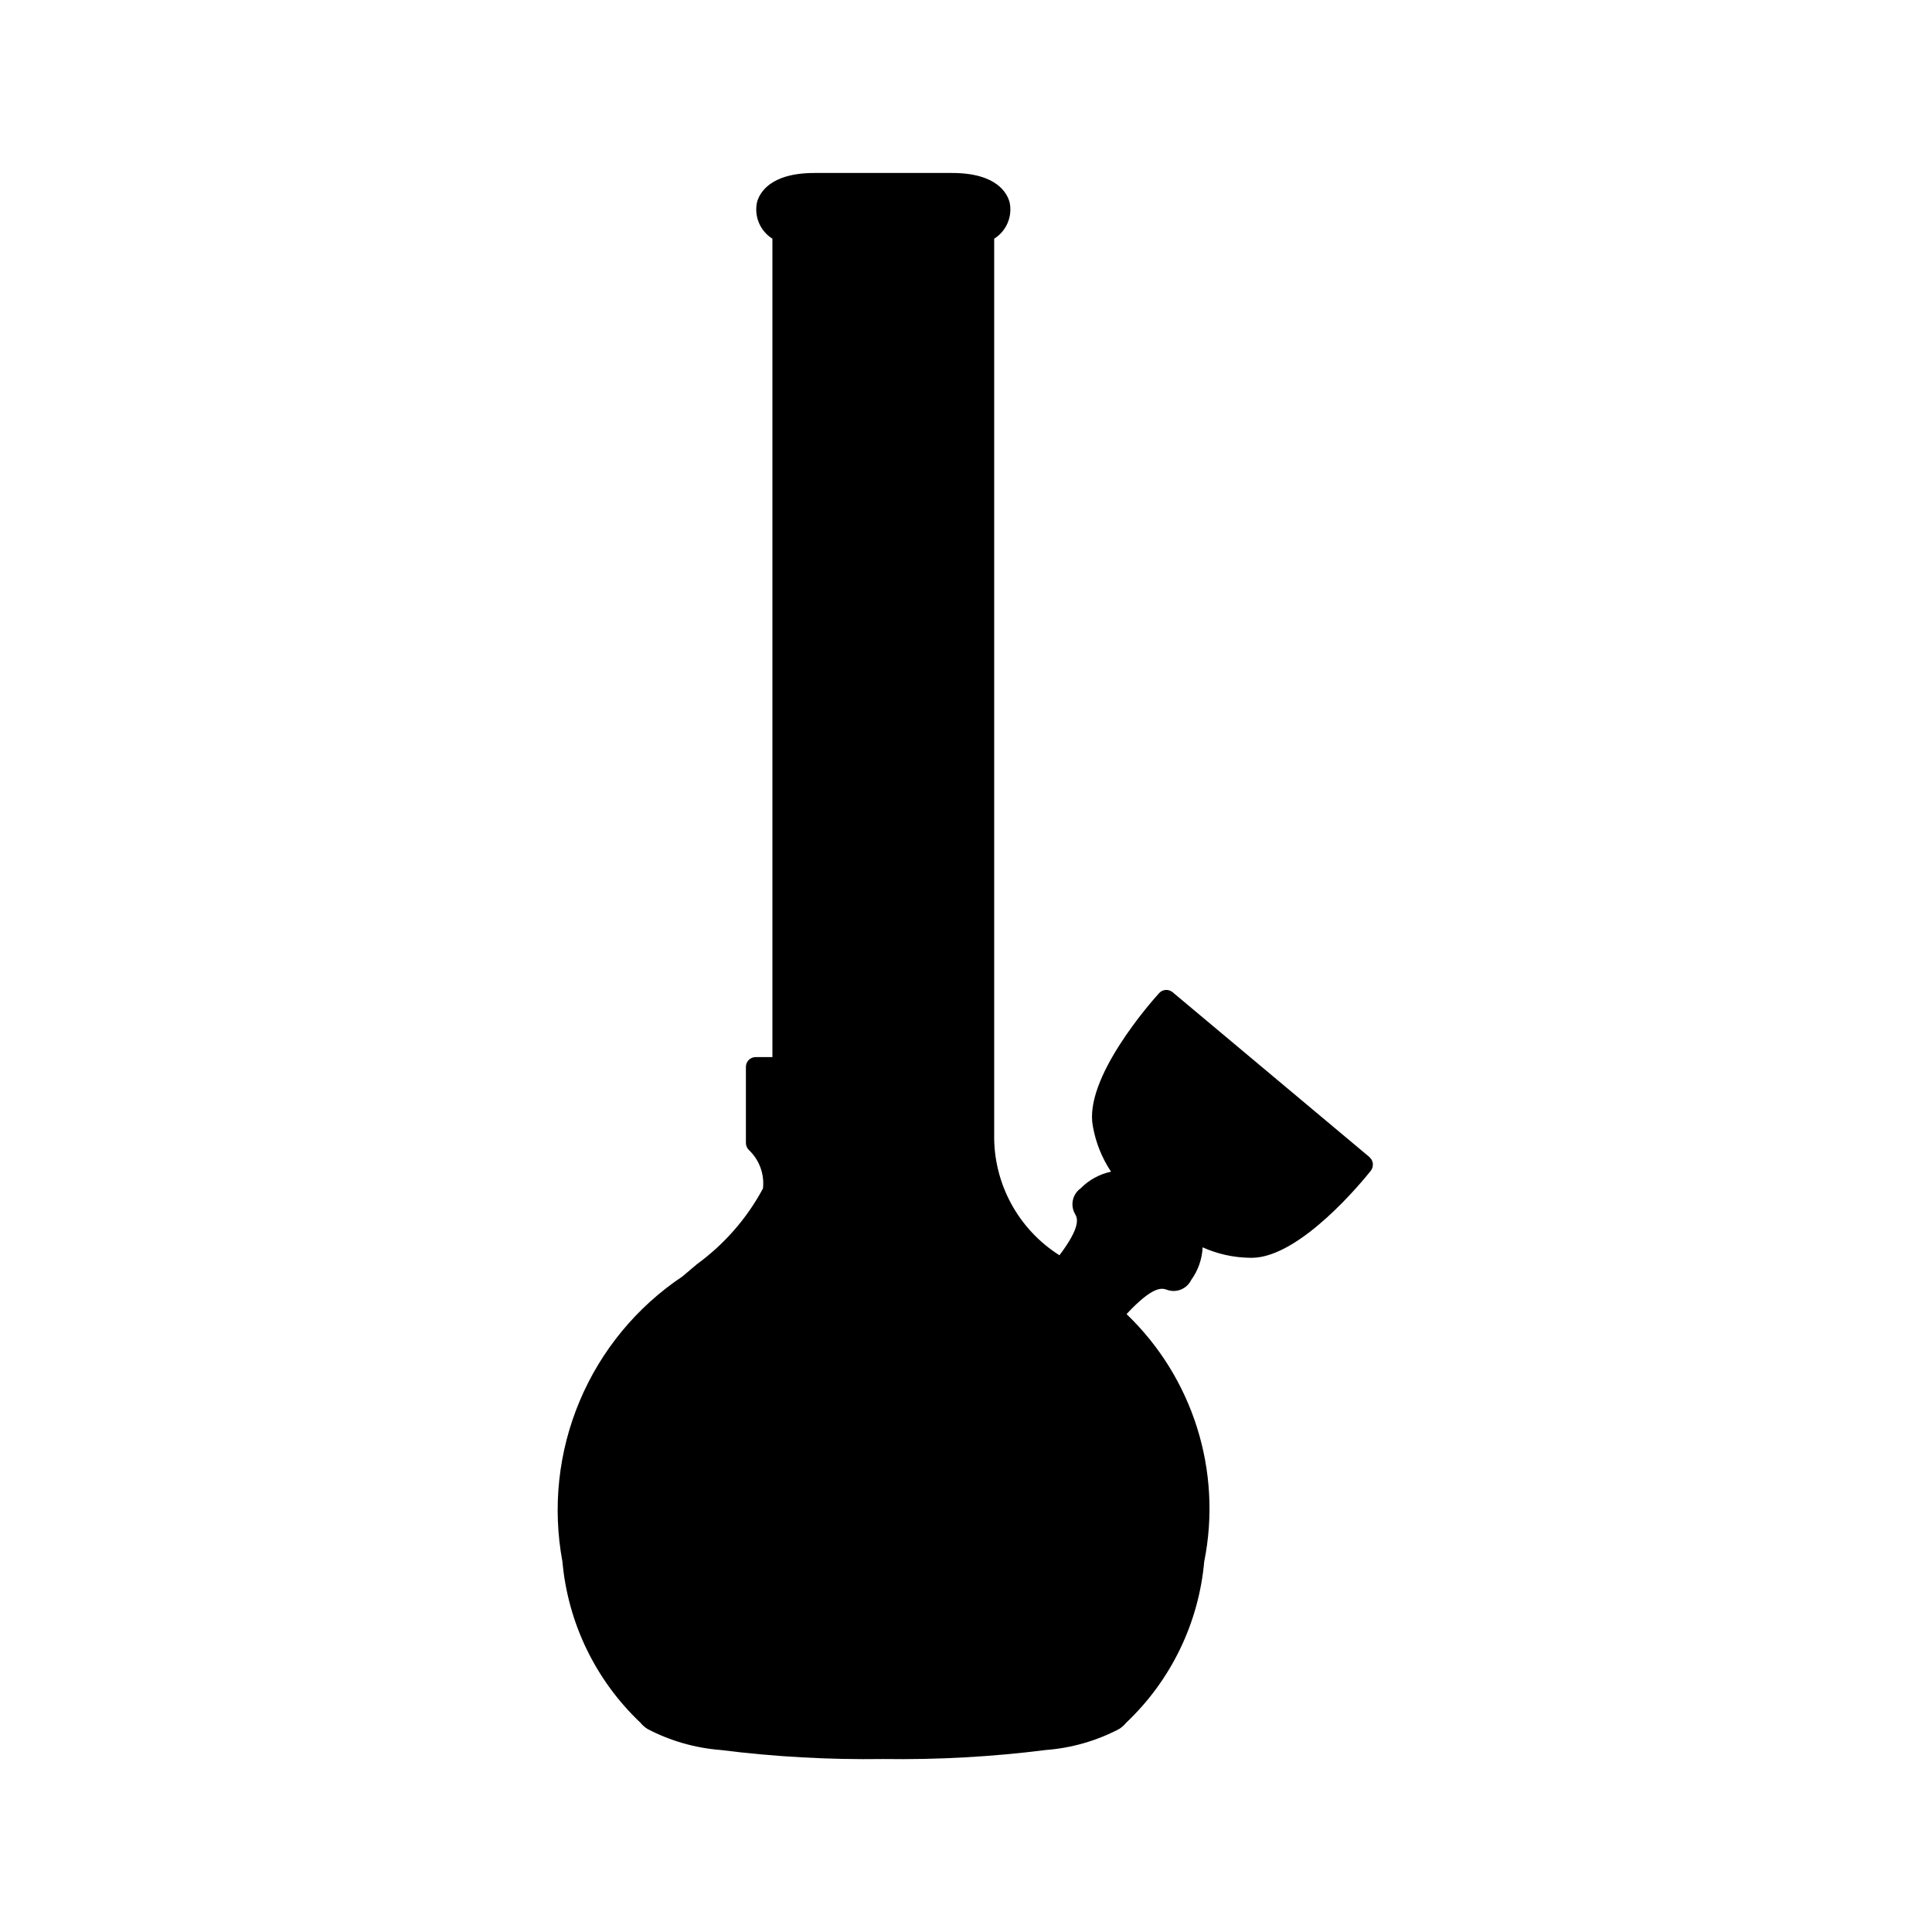
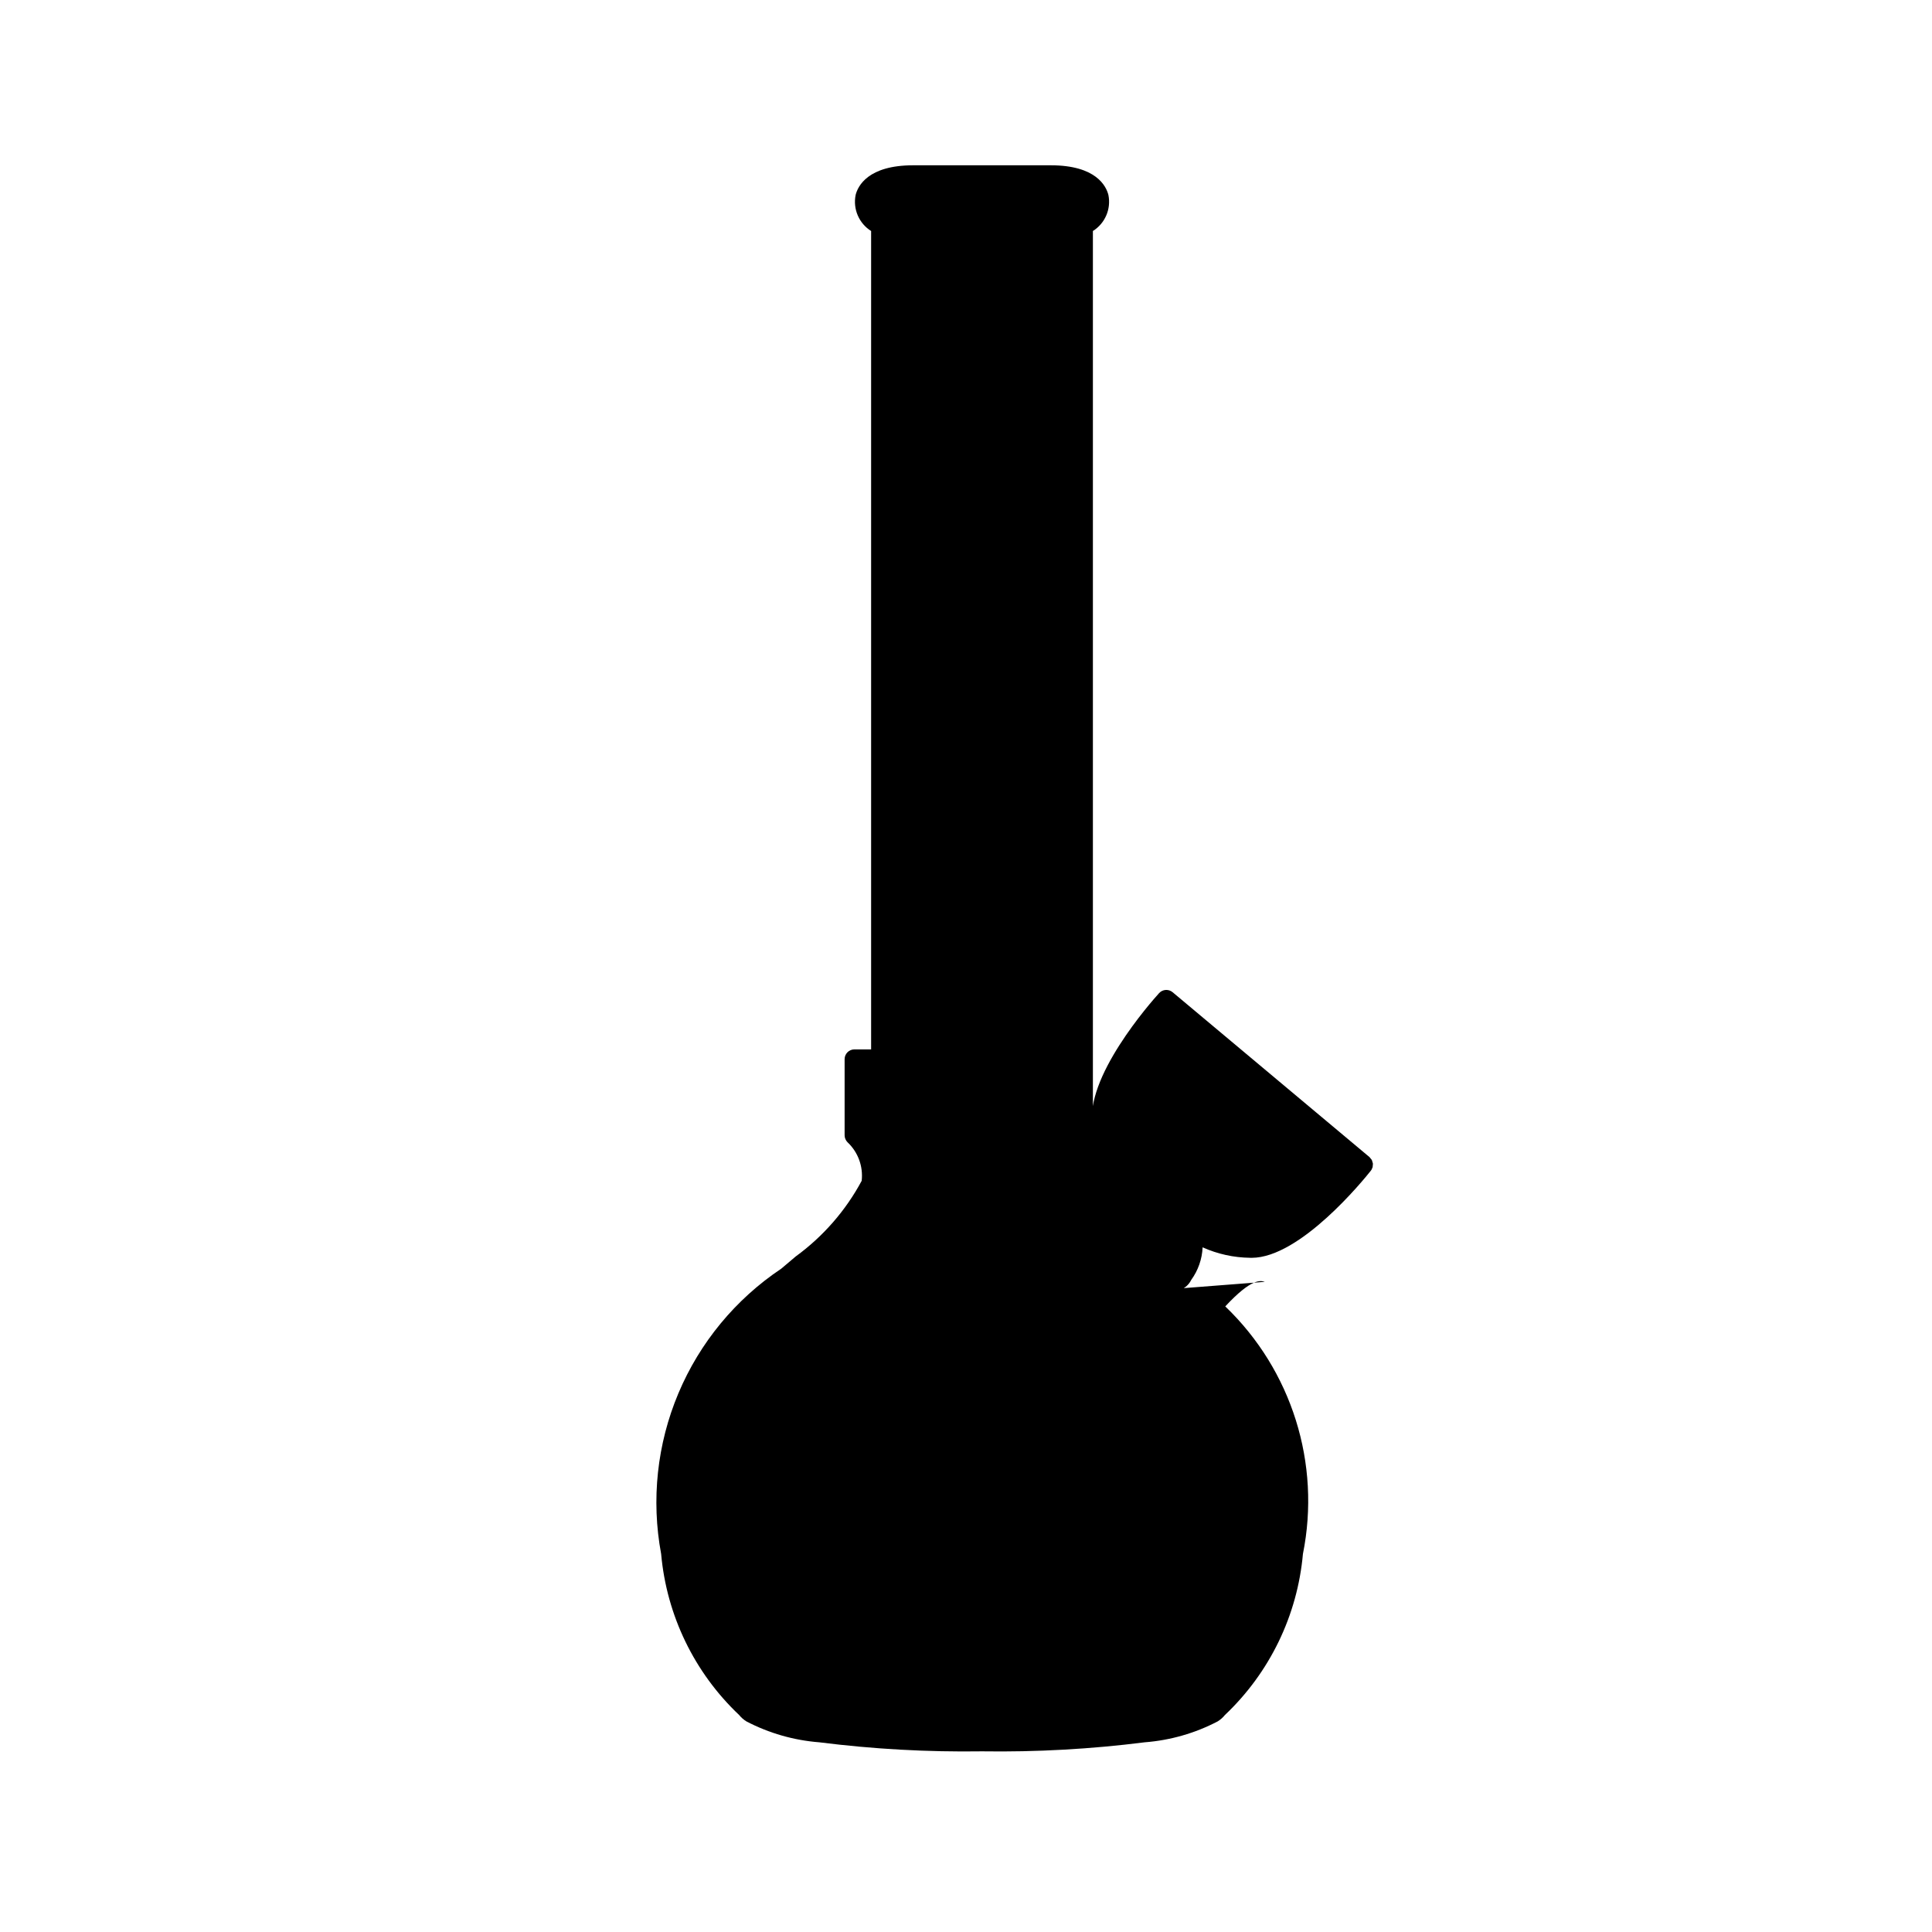
<svg xmlns="http://www.w3.org/2000/svg" fill="#000000" width="800px" height="800px" version="1.1" viewBox="144 144 512 512">
-   <path d="m453.05 485.73c2.527 1.043 5.43-0.062 6.625-2.519 1.84-2.527 2.891-5.535 3.031-8.656 3.965 1.781 8.258 2.727 12.605 2.773l0.383 0.008c12.906 0 29.707-20.711 31.598-23.094l0.031-0.059 0.121-0.152 0.285-0.637 0.035-0.121 0.074-0.852-0.02-0.129-0.246-0.824-0.055-0.102-0.562-0.699-0.035-0.035-52.164-43.684c-1.07-0.895-2.656-0.785-3.59 0.25-2.062 2.277-20.066 22.621-17.531 35.332h-0.004c0.762 4.281 2.398 8.359 4.805 11.98-3.055 0.648-5.852 2.184-8.043 4.41-2.231 1.582-2.844 4.629-1.402 6.953 0.516 1.023 1.531 3.141-4.223 10.789-10.973-6.945-17.531-19.109-17.297-32.094v-237.31c3.227-2.016 4.863-5.82 4.109-9.551-0.594-2.363-3.277-7.863-15.262-7.863h-36.461c-11.992 0-14.668 5.5-15.266 7.863h0.004c-0.754 3.727 0.879 7.531 4.102 9.551v216.88h-4.426c-1.434 0-2.598 1.164-2.598 2.598v20.168-0.004c0.004 0.699 0.285 1.367 0.781 1.855 2.785 2.625 4.172 6.406 3.742 10.211-4.246 7.906-10.219 14.754-17.473 20.039l-3.852 3.254c-12.117 8.102-21.59 19.582-27.246 33.02-5.656 13.434-7.246 28.234-4.574 42.566 1.453 16.277 8.805 31.461 20.676 42.695 0.539 0.664 1.188 1.234 1.914 1.684 6.004 3.133 12.582 5.019 19.336 5.543 14.297 1.805 28.703 2.602 43.113 2.391 14.41 0.211 28.816-0.586 43.117-2.394 6.754-0.52 13.332-2.402 19.336-5.539 0.727-0.449 1.371-1.016 1.906-1.68 11.875-11.234 19.23-26.418 20.684-42.699 4.812-23.945-2.953-48.691-20.582-65.598 7.031-7.559 9.375-6.859 10.496-6.512z" />
+   <path d="m453.05 485.73c2.527 1.043 5.43-0.062 6.625-2.519 1.84-2.527 2.891-5.535 3.031-8.656 3.965 1.781 8.258 2.727 12.605 2.773l0.383 0.008c12.906 0 29.707-20.711 31.598-23.094l0.031-0.059 0.121-0.152 0.285-0.637 0.035-0.121 0.074-0.852-0.02-0.129-0.246-0.824-0.055-0.102-0.562-0.699-0.035-0.035-52.164-43.684c-1.07-0.895-2.656-0.785-3.59 0.25-2.062 2.277-20.066 22.621-17.531 35.332h-0.004v-237.31c3.227-2.016 4.863-5.82 4.109-9.551-0.594-2.363-3.277-7.863-15.262-7.863h-36.461c-11.992 0-14.668 5.5-15.266 7.863h0.004c-0.754 3.727 0.879 7.531 4.102 9.551v216.88h-4.426c-1.434 0-2.598 1.164-2.598 2.598v20.168-0.004c0.004 0.699 0.285 1.367 0.781 1.855 2.785 2.625 4.172 6.406 3.742 10.211-4.246 7.906-10.219 14.754-17.473 20.039l-3.852 3.254c-12.117 8.102-21.59 19.582-27.246 33.02-5.656 13.434-7.246 28.234-4.574 42.566 1.453 16.277 8.805 31.461 20.676 42.695 0.539 0.664 1.188 1.234 1.914 1.684 6.004 3.133 12.582 5.019 19.336 5.543 14.297 1.805 28.703 2.602 43.113 2.391 14.41 0.211 28.816-0.586 43.117-2.394 6.754-0.52 13.332-2.402 19.336-5.539 0.727-0.449 1.371-1.016 1.906-1.68 11.875-11.234 19.23-26.418 20.684-42.699 4.812-23.945-2.953-48.691-20.582-65.598 7.031-7.559 9.375-6.859 10.496-6.512z" />
</svg>